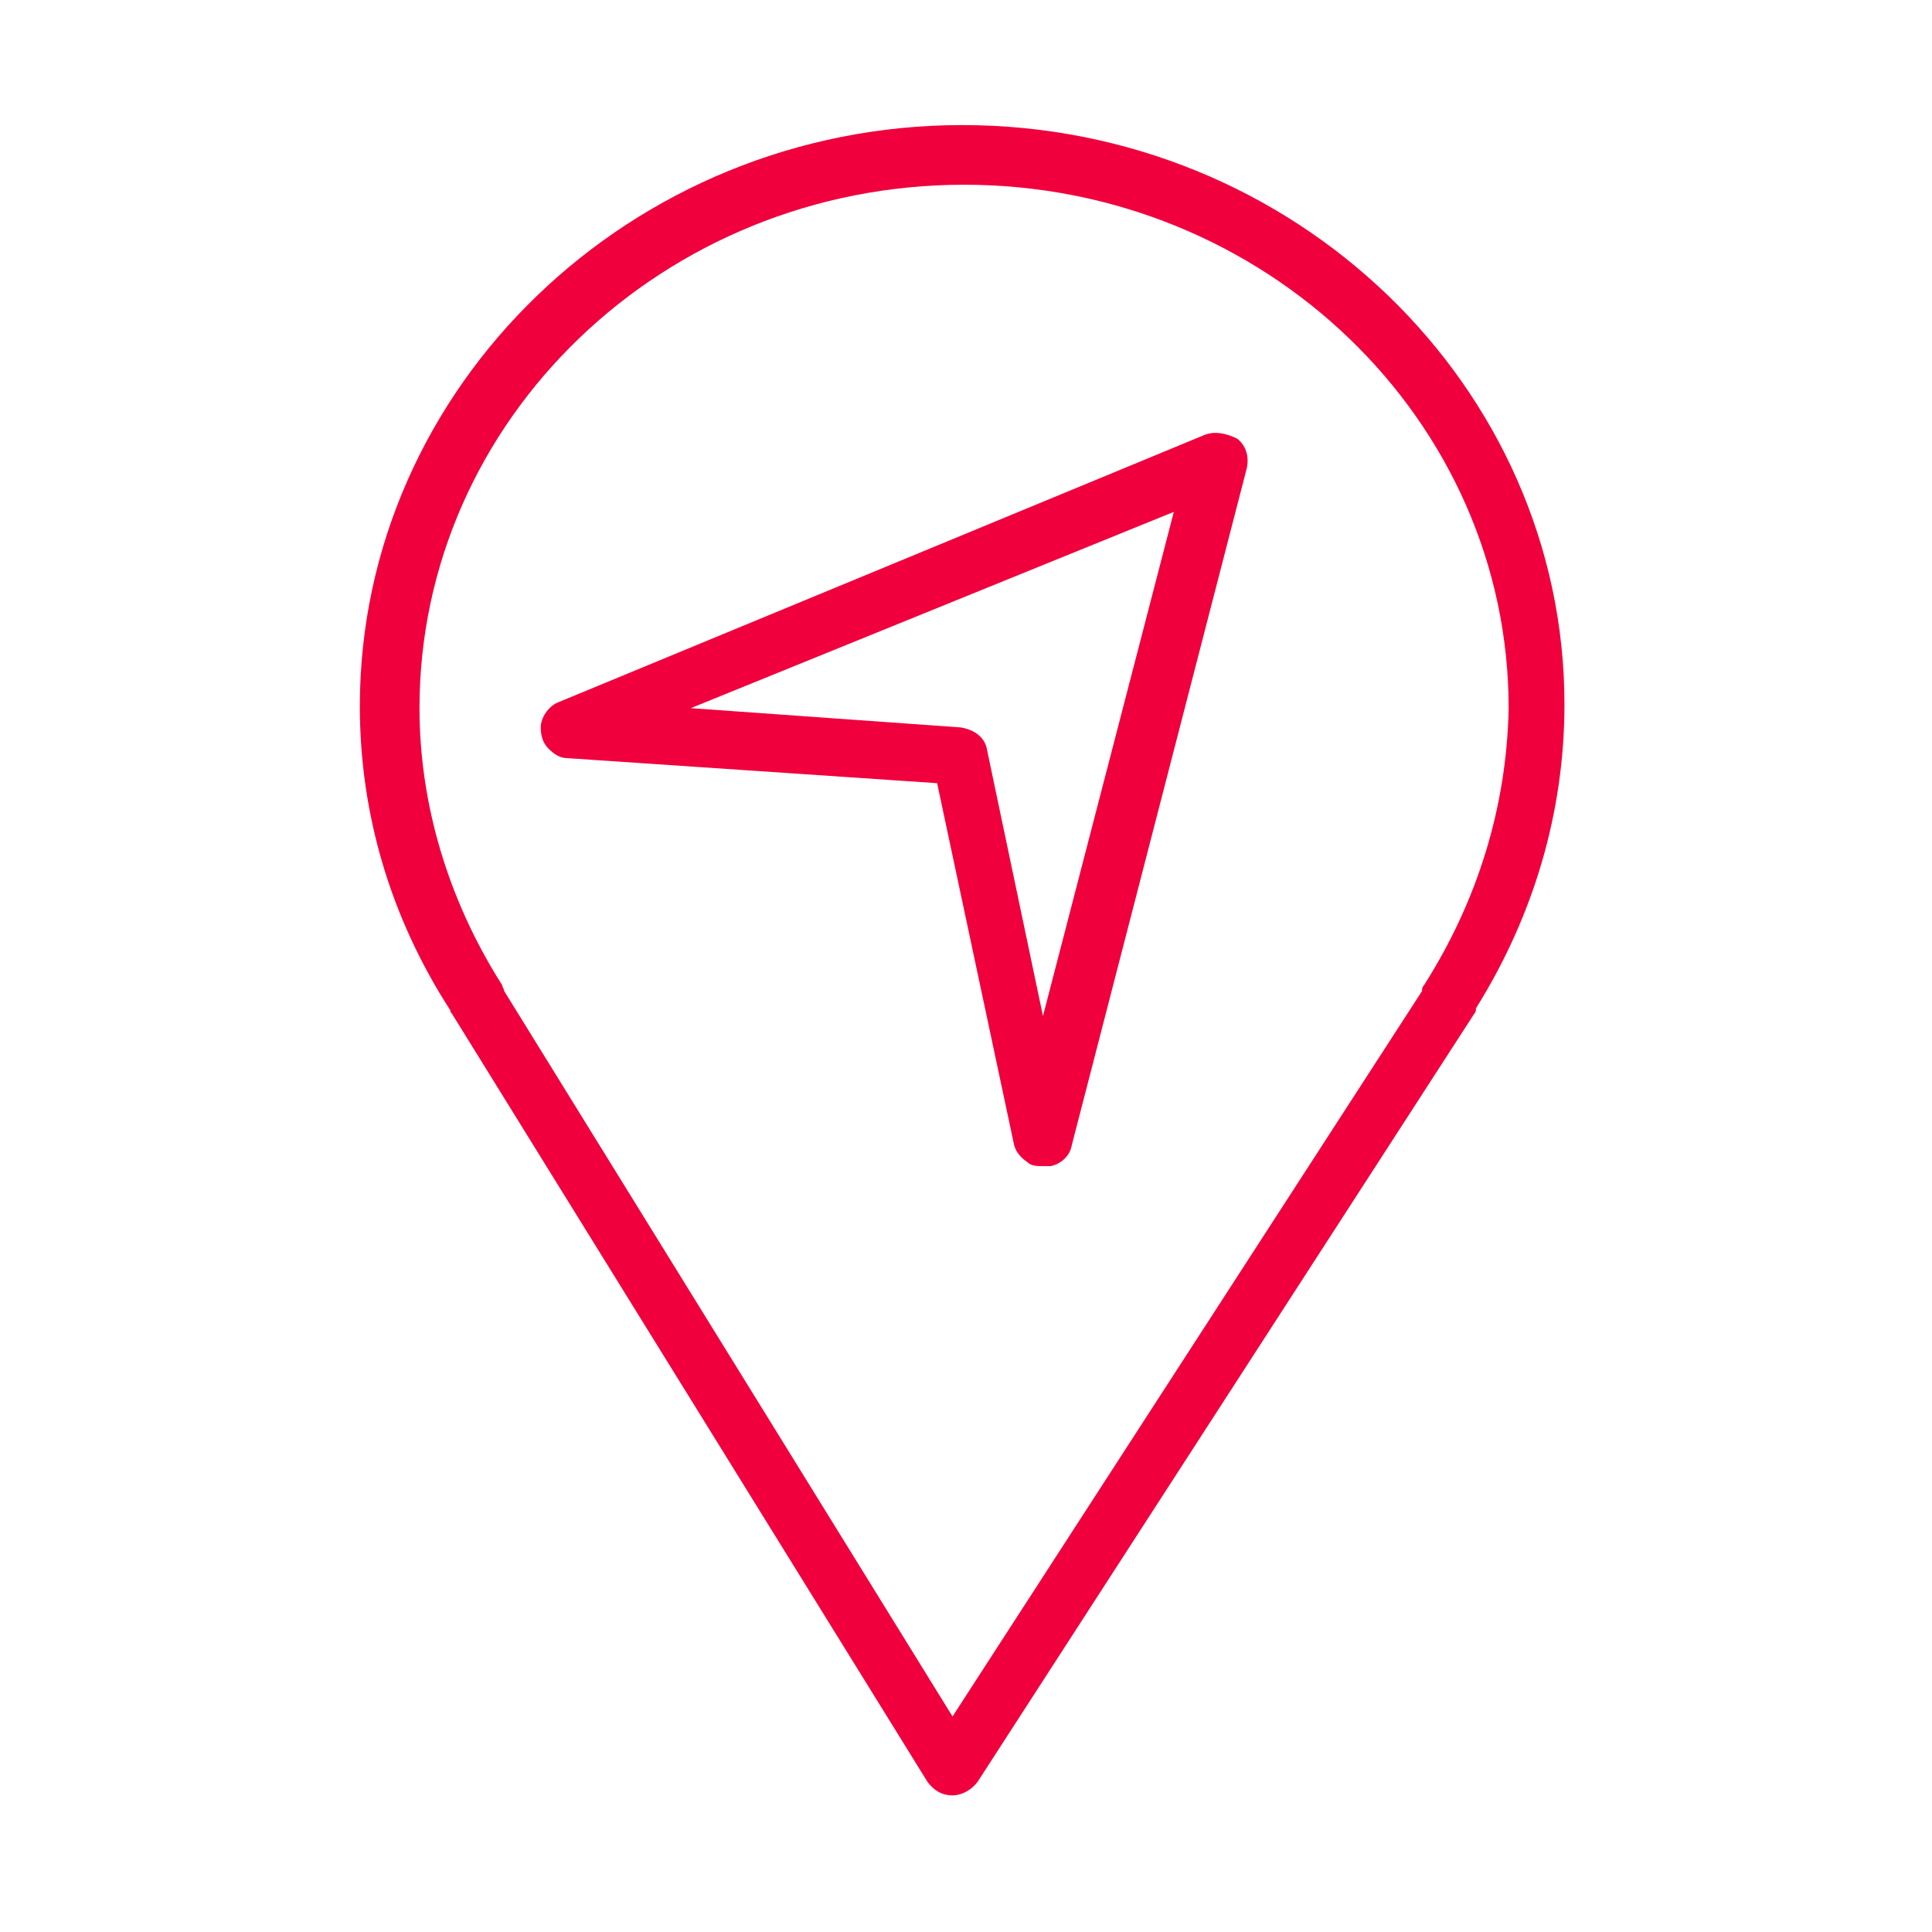
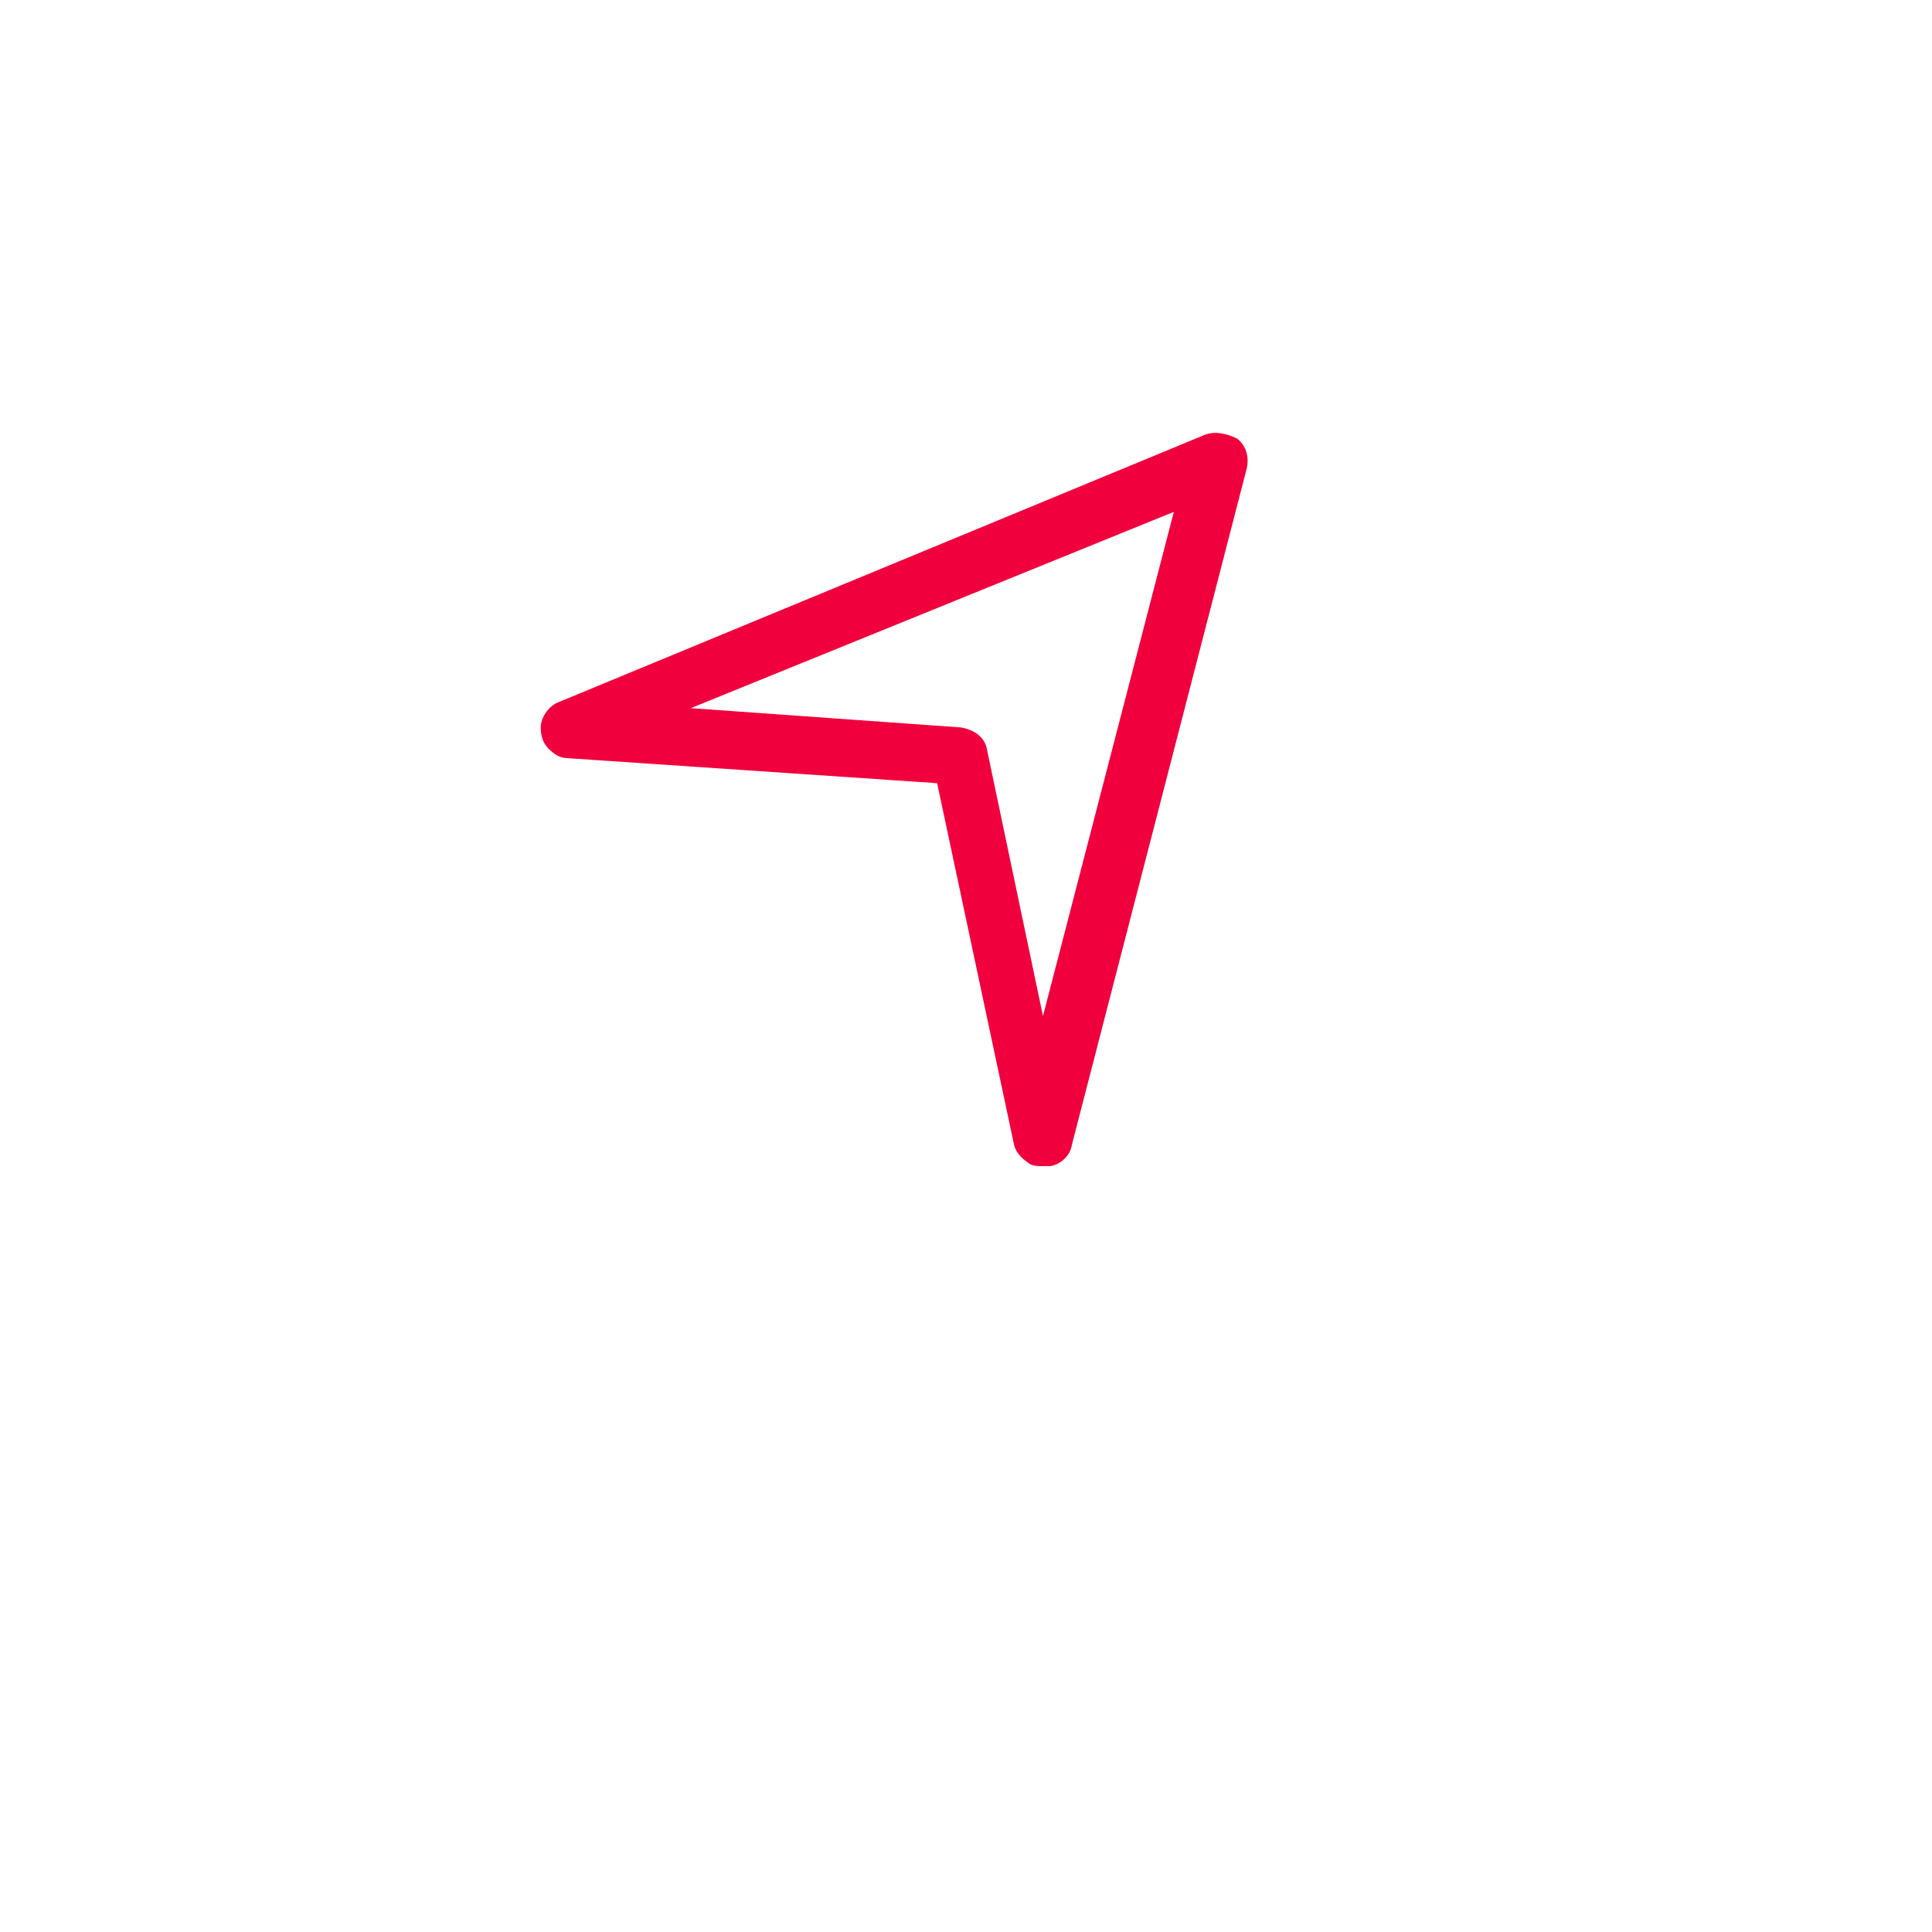
<svg xmlns="http://www.w3.org/2000/svg" viewBox="1949.8 2449.8 100.4 100.4" width="100.4" height="100.4" data-guides="{&quot;vertical&quot;:[],&quot;horizontal&quot;:[]}">
-   <path fill="#f0003c" stroke="none" fill-opacity="1" stroke-width="1" stroke-opacity="1" color="rgb(51, 51, 51)" font-size-adjust="none" class="st0" id="tSvgd3cd3d8a1a" title="Path 1" d="M 1999.8 2456.3 C 1982.6 2456.3 1968.5 2469.9 1968.5 2486.5C 1968.5 2492.1 1970.1 2497.5 1973.2 2502.3C 1973.2 2502.4 1973.3 2502.5 1973.3 2502.5C 1981.533 2515.8 1989.767 2529.1 1998 2542.4C 1998.3 2542.8 1998.7 2543.1 1999.3 2543.1C 1999.3 2543.1 1999.3 2543.1 1999.3 2543.1C 1999.8 2543.1 2000.3 2542.8 2000.6 2542.4C 2009.2 2529.1 2017.8 2515.8 2026.4 2502.5C 2026.5 2502.4 2026.5 2502.3 2026.5 2502.2C 2029.5 2497.4 2031.1 2492 2031.1 2486.4C 2031.1 2469.9 2017.1 2456.3 1999.8 2456.3ZM 2023.8 2501 C 2023.7 2501.1 2023.7 2501.2 2023.7 2501.3C 2015.567 2513.867 2007.433 2526.433 1999.3 2539C 1991.533 2526.433 1983.767 2513.867 1976 2501.3C 1976 2501.2 1975.9 2501.1 1975.9 2501C 1973.1 2496.6 1971.6 2491.6 1971.6 2486.6C 1971.6 2471.6 1984.3 2459.4 1999.9 2459.4C 2015.5 2459.4 2028.2 2471.6 2028.2 2486.6C 2028.1 2491.7 2026.6 2496.6 2023.8 2501Z" />
  <path fill="#f0003c" stroke="none" fill-opacity="1" stroke-width="1" stroke-opacity="1" color="rgb(51, 51, 51)" font-size-adjust="none" class="st0" id="tSvg421ce49264" title="Path 2" d="M 2012.4 2472.4 C 2001.2 2477.033 1990 2481.667 1978.8 2486.3C 1978.3 2486.5 1977.9 2487.1 1977.9 2487.6C 1977.9 2488 1978 2488.4 1978.3 2488.7C 1978.6 2489 1978.9 2489.2 1979.3 2489.2C 1985.7 2489.633 1992.1 2490.067 1998.5 2490.5C 1999.833 2496.767 2001.167 2503.033 2002.5 2509.3C 2002.6 2509.7 2002.9 2510 2003.2 2510.2C 2003.4 2510.4 2003.7 2510.4 2004 2510.4C 2004.1 2510.4 2004.2 2510.4 2004.4 2510.4C 2004.9 2510.3 2005.4 2509.9 2005.5 2509.3C 2008.533 2497.567 2011.567 2485.833 2014.6 2474.1C 2014.7 2473.6 2014.6 2473 2014.1 2472.6C 2013.5 2472.3 2012.9 2472.2 2012.4 2472.4ZM 2004 2502.6 C 2003.033 2498 2002.067 2493.4 2001.1 2488.8C 2001 2488.1 2000.4 2487.7 1999.7 2487.6C 1995.033 2487.267 1990.367 2486.933 1985.7 2486.6C 1994.067 2483.2 2002.433 2479.8 2010.8 2476.4C 2008.533 2485.133 2006.267 2493.867 2004 2502.6Z" />
  <defs />
</svg>